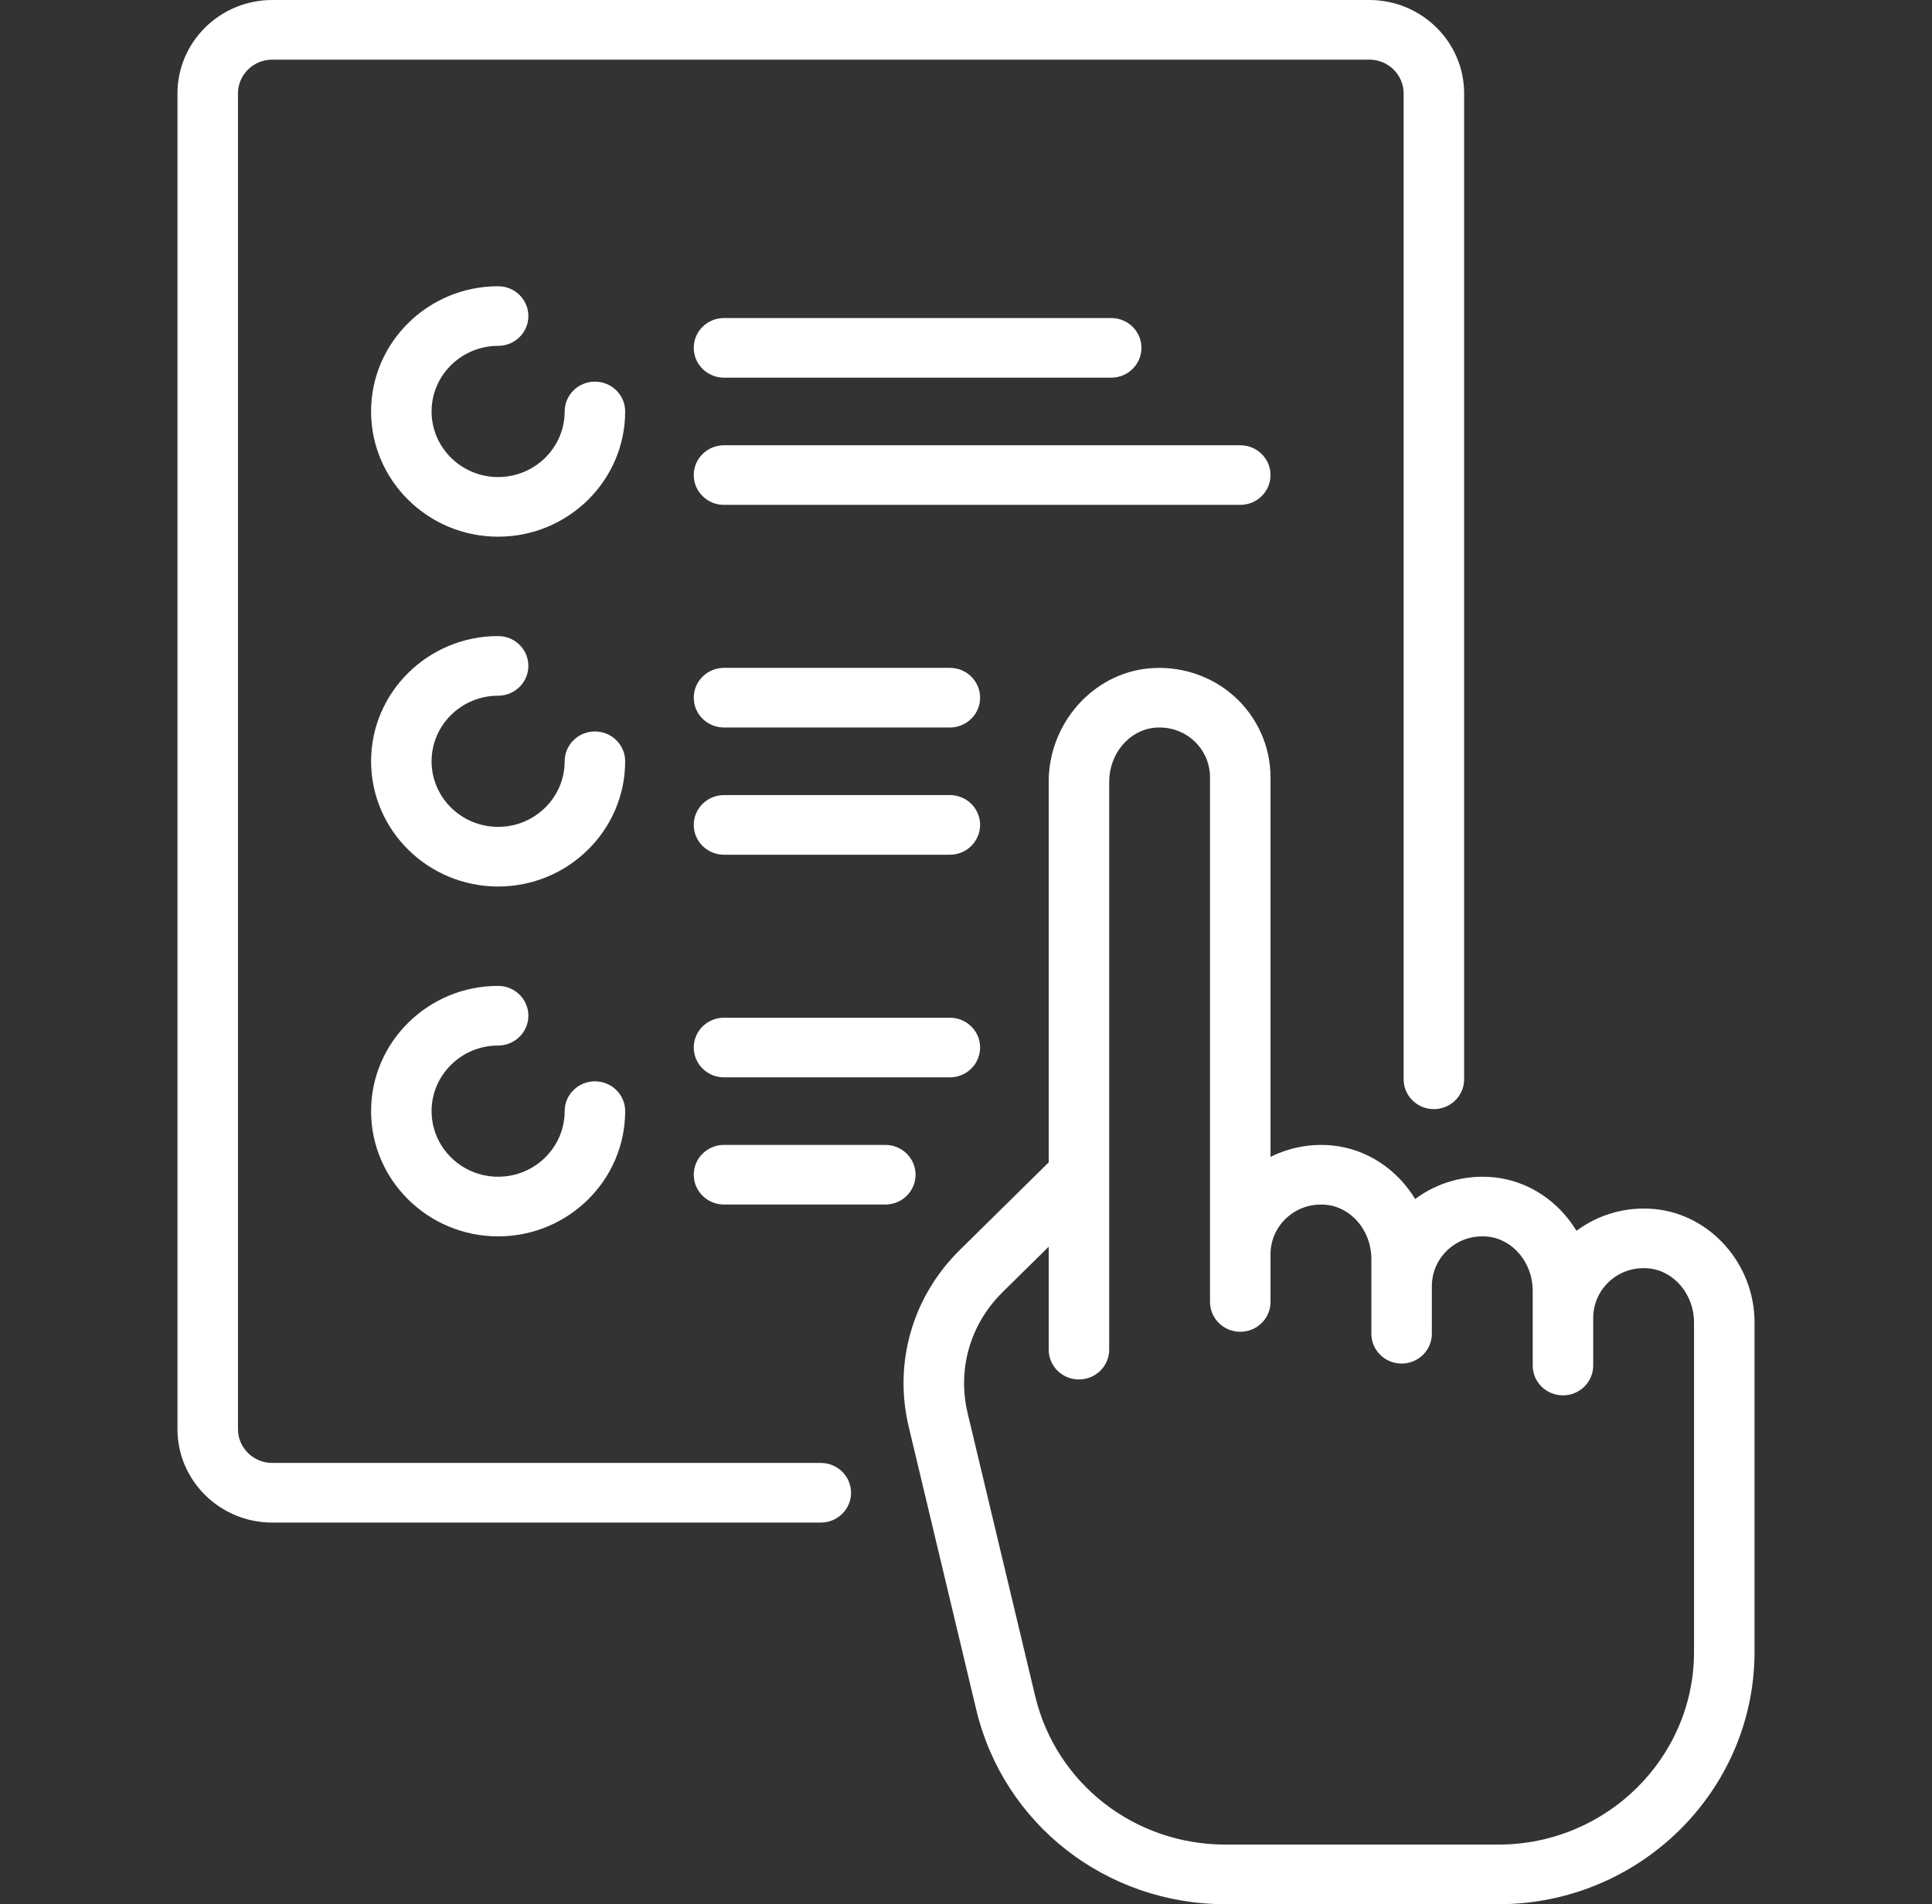
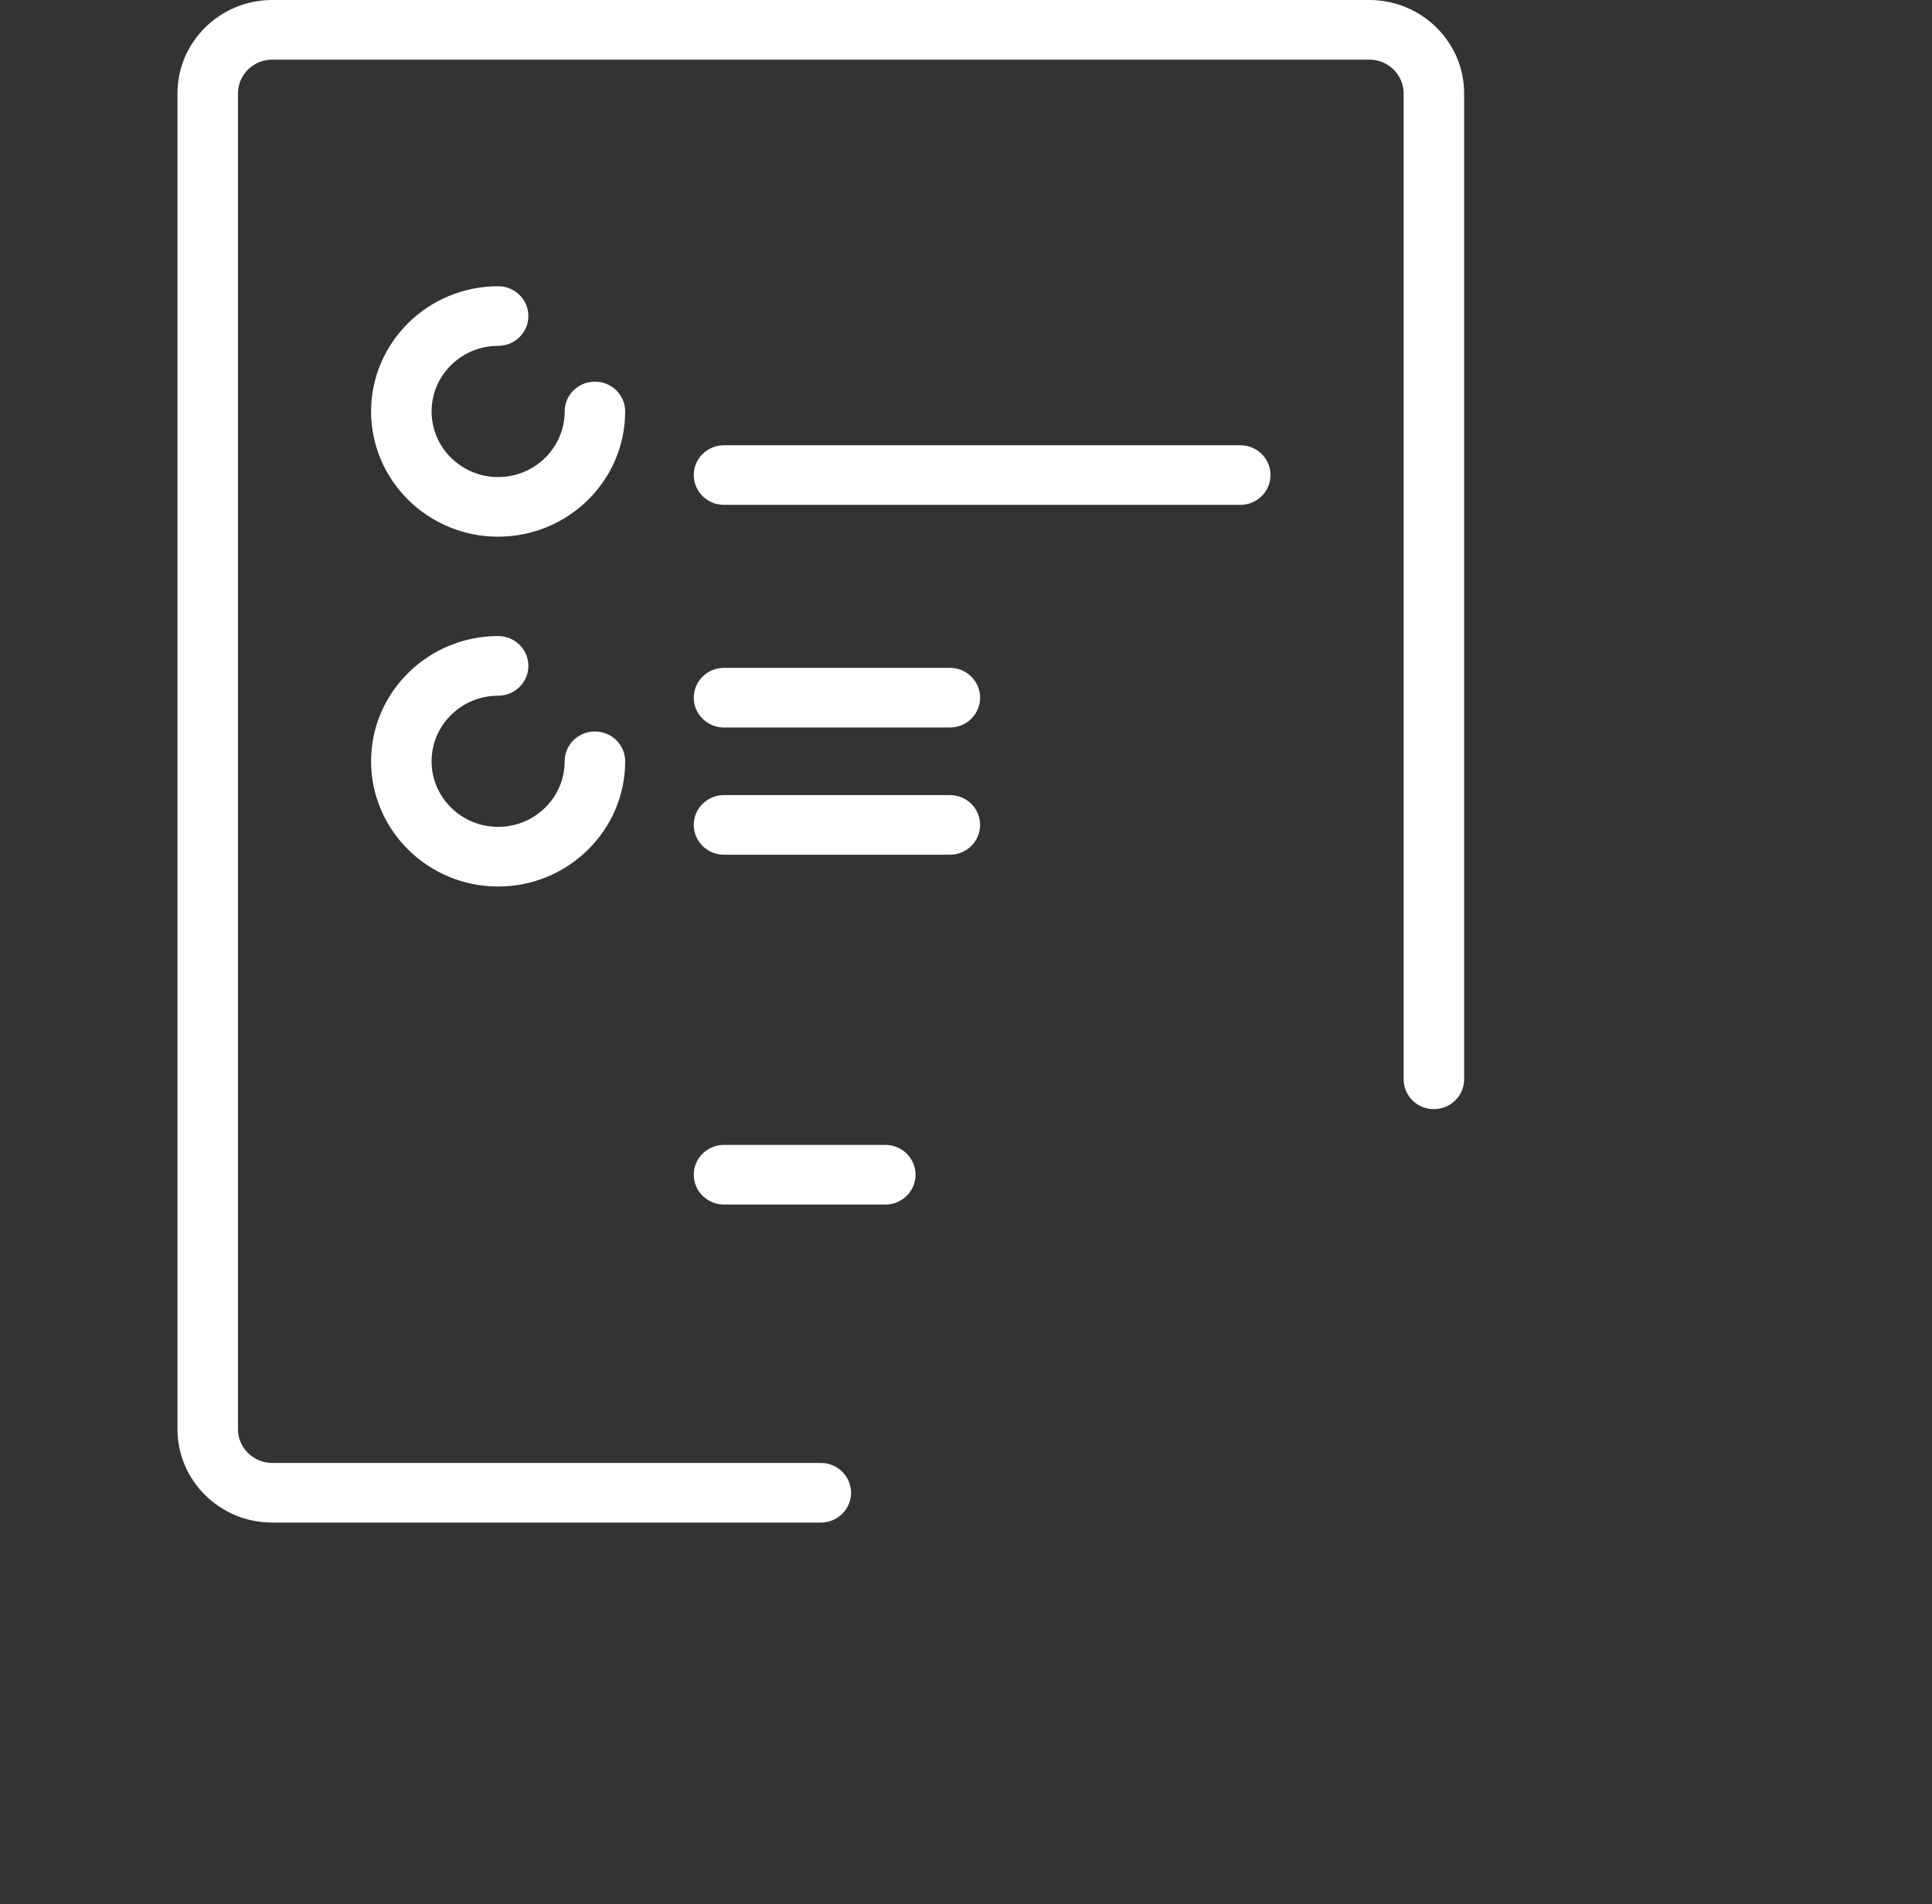
<svg xmlns="http://www.w3.org/2000/svg" width="70" height="69" viewBox="0 0 70 69" fill="none">
  <rect x="0" y="0" width="70" height="69" fill="#333333" stroke="none" />
  <g clip-path="url(#clip0)">
    <path d="M21.555 13.829C20.95 13.829 20.459 14.312 20.459 14.909C20.459 16.22 19.378 17.286 18.048 17.286C16.718 17.286 15.637 16.22 15.637 14.909C15.637 13.599 16.718 12.532 18.048 12.532C18.653 12.532 19.144 12.049 19.144 11.452C19.144 10.855 18.653 10.372 18.048 10.372C15.51 10.372 13.445 12.407 13.445 14.909C13.445 17.411 15.51 19.447 18.048 19.447C20.586 19.447 22.651 17.411 22.651 14.909C22.651 14.312 22.161 13.829 21.555 13.829Z" fill="white" />
    <path d="M21.555 26.505C20.95 26.505 20.459 26.989 20.459 27.586C20.459 28.896 19.378 29.962 18.048 29.962C16.718 29.962 15.637 28.896 15.637 27.586C15.637 26.275 16.718 25.209 18.048 25.209C18.653 25.209 19.144 24.725 19.144 24.128C19.144 23.532 18.653 23.048 18.048 23.048C15.51 23.048 13.445 25.084 13.445 27.585C13.445 30.087 15.51 32.123 18.048 32.123C20.586 32.123 22.651 30.087 22.651 27.585C22.651 26.989 22.161 26.505 21.555 26.505Z" fill="white" />
    <path d="M34.415 28.81H26.232C25.626 28.81 25.136 29.294 25.136 29.89C25.136 30.487 25.626 30.971 26.232 30.971H34.415C35.021 30.971 35.511 30.487 35.511 29.89C35.511 29.294 35.021 28.81 34.415 28.81Z" fill="white" />
    <path d="M34.415 24.2H26.232C25.626 24.2 25.136 24.684 25.136 25.281C25.136 25.878 25.626 26.361 26.232 26.361H34.415C35.021 26.361 35.511 25.878 35.511 25.281C35.511 24.684 35.021 24.2 34.415 24.2Z" fill="white" />
    <path d="M32.077 41.486H26.232C25.626 41.486 25.136 41.97 25.136 42.567C25.136 43.163 25.626 43.647 26.232 43.647H32.077C32.682 43.647 33.173 43.163 33.173 42.567C33.173 41.97 32.682 41.486 32.077 41.486Z" fill="white" />
-     <path d="M34.415 36.877H26.232C25.626 36.877 25.136 37.361 25.136 37.957C25.136 38.554 25.626 39.038 26.232 39.038H34.415C35.021 39.038 35.511 38.554 35.511 37.957C35.511 37.361 35.021 36.877 34.415 36.877Z" fill="white" />
    <path d="M44.937 16.134H26.232C25.626 16.134 25.136 16.617 25.136 17.214C25.136 17.811 25.626 18.294 26.232 18.294H44.937C45.542 18.294 46.033 17.811 46.033 17.214C46.033 16.617 45.543 16.134 44.937 16.134Z" fill="white" />
-     <path d="M40.261 11.524H26.232C25.626 11.524 25.136 12.008 25.136 12.604C25.136 13.201 25.626 13.685 26.232 13.685H40.261C40.866 13.685 41.357 13.201 41.357 12.604C41.357 12.008 40.866 11.524 40.261 11.524Z" fill="white" />
-     <path d="M21.555 39.182C20.95 39.182 20.459 39.665 20.459 40.262C20.459 41.573 19.378 42.639 18.048 42.639C16.718 42.639 15.637 41.573 15.637 40.262C15.637 38.952 16.718 37.885 18.048 37.885C18.653 37.885 19.144 37.401 19.144 36.805C19.144 36.208 18.653 35.724 18.048 35.724C15.51 35.724 13.445 37.76 13.445 40.262C13.445 42.764 15.51 44.8 18.048 44.8C20.586 44.8 22.651 42.764 22.651 40.262C22.651 39.665 22.161 39.182 21.555 39.182Z" fill="white" />
    <path d="M49.614 0H9.864C7.971 0 6.43 1.519 6.43 3.385V51.786C6.43 53.653 7.971 55.171 9.864 55.171H29.739C30.344 55.171 30.835 54.688 30.835 54.091C30.835 53.494 30.344 53.01 29.739 53.01H9.864C9.179 53.01 8.622 52.461 8.622 51.786V3.385C8.622 2.71 9.179 2.161 9.864 2.161H49.614C50.299 2.161 50.856 2.71 50.856 3.385V39.11C50.856 39.706 51.347 40.19 51.952 40.19C52.557 40.19 53.048 39.706 53.048 39.11V3.385C53.048 1.519 51.507 0 49.614 0Z" fill="white" />
-     <path d="M59.962 43.812C58.943 43.711 57.925 43.996 57.119 44.599C56.477 43.537 55.383 42.784 54.116 42.659C53.097 42.559 52.079 42.844 51.274 43.447C50.632 42.385 49.537 41.632 48.271 41.507C47.493 41.43 46.716 41.578 46.033 41.92V28.162C46.033 27.045 45.551 25.974 44.71 25.224C43.87 24.475 42.738 24.109 41.604 24.221C39.581 24.421 37.996 26.224 37.996 28.326V42.12L34.774 45.295C33.062 46.983 32.37 49.378 32.925 51.701L35.371 61.948C36.362 66.1 40.077 69 44.404 69H54.29C59.407 69 63.57 64.897 63.57 59.853V47.917C63.57 45.815 61.985 44.011 59.962 43.812ZM61.378 59.853C61.378 63.705 58.198 66.839 54.29 66.839H44.404C41.099 66.839 38.262 64.624 37.505 61.453L35.059 51.206C34.679 49.616 35.152 47.978 36.324 46.823L37.996 45.175V48.905C37.996 49.502 38.486 49.985 39.092 49.985C39.697 49.985 40.188 49.502 40.188 48.905V28.326C40.188 27.32 40.906 26.461 41.822 26.371C42.349 26.319 42.852 26.481 43.24 26.826C43.622 27.167 43.841 27.654 43.841 28.162V47.177C43.841 47.773 44.332 48.257 44.938 48.257C45.543 48.257 46.033 47.773 46.033 47.177V45.448C46.033 44.94 46.253 44.453 46.635 44.112C47.023 43.767 47.526 43.605 48.053 43.657C48.969 43.747 49.687 44.606 49.687 45.612V48.329C49.687 48.925 50.178 49.409 50.783 49.409C51.388 49.409 51.879 48.925 51.879 48.329V46.6C51.879 46.092 52.098 45.605 52.481 45.264C52.868 44.919 53.372 44.757 53.898 44.809C54.815 44.899 55.533 45.758 55.533 46.764V49.481C55.533 50.078 56.023 50.561 56.629 50.561C57.234 50.561 57.725 50.078 57.725 49.481V47.752C57.725 47.245 57.944 46.758 58.327 46.416C58.714 46.071 59.217 45.909 59.744 45.961C60.66 46.051 61.378 46.91 61.378 47.917V59.853H61.378Z" fill="white" />
  </g>
  <defs>
    <clipPath id="clip0">
      <rect width="70" height="69" fill="white" />
    </clipPath>
  </defs>
</svg>